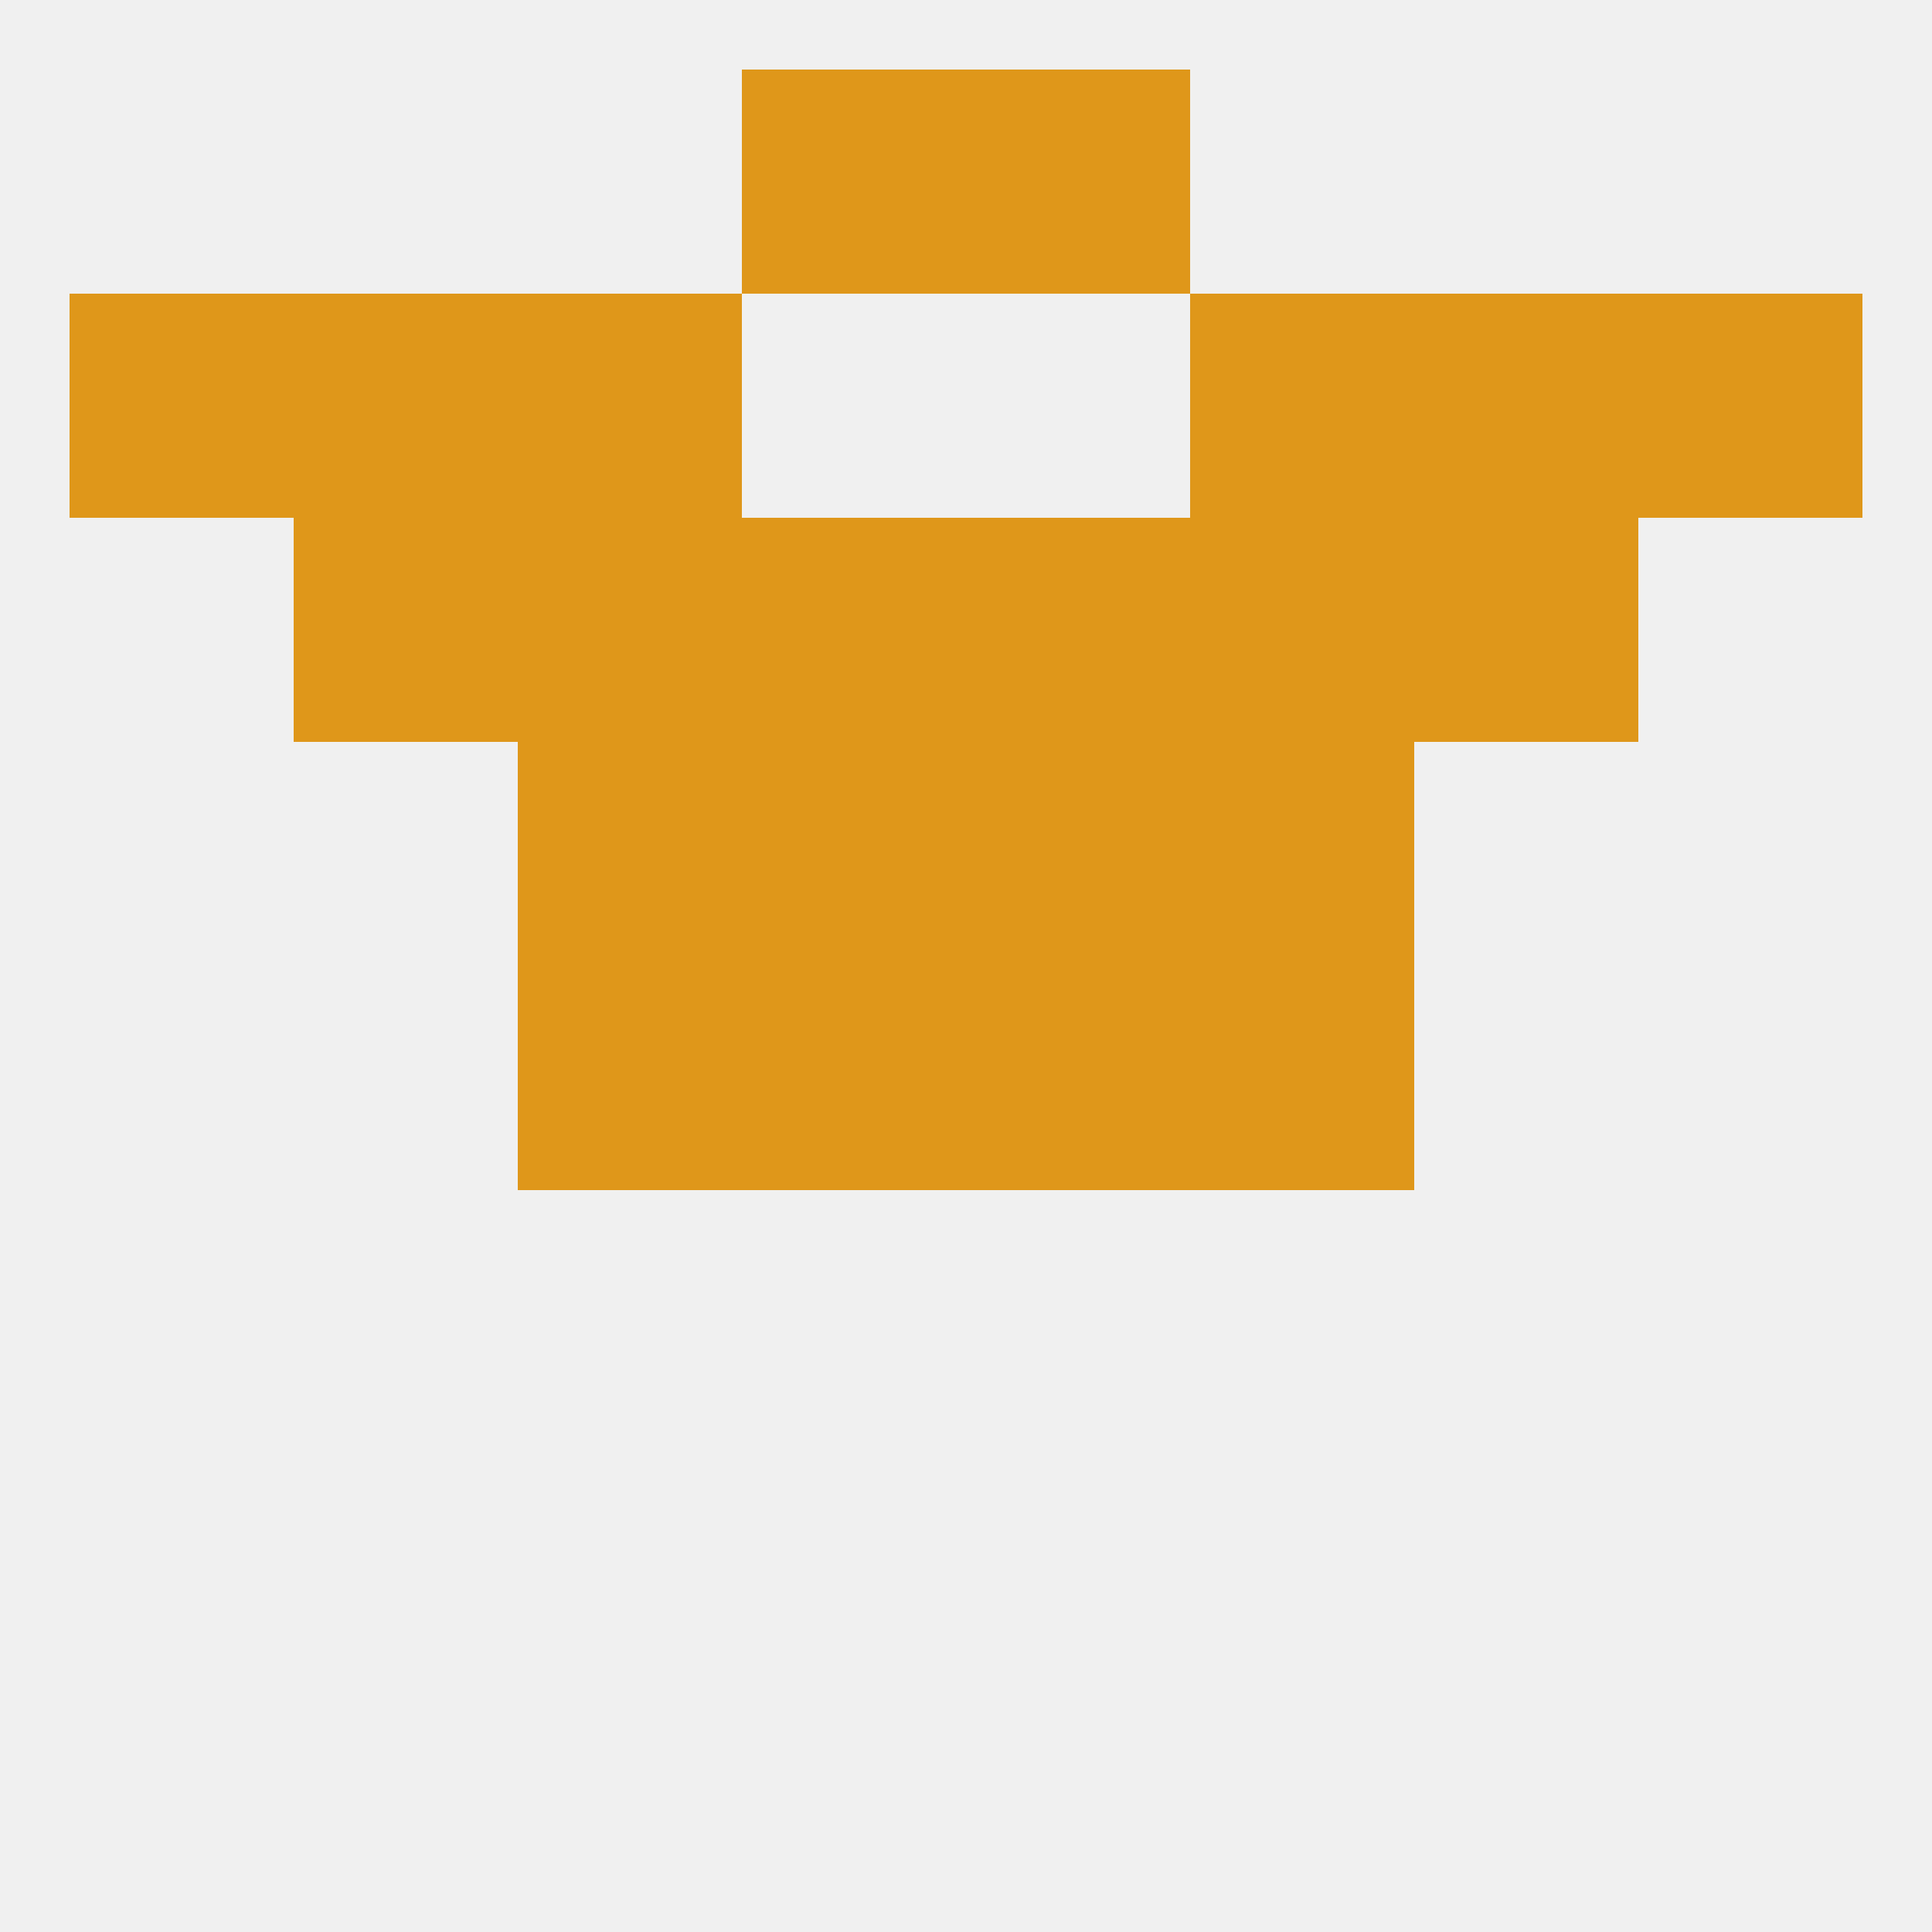
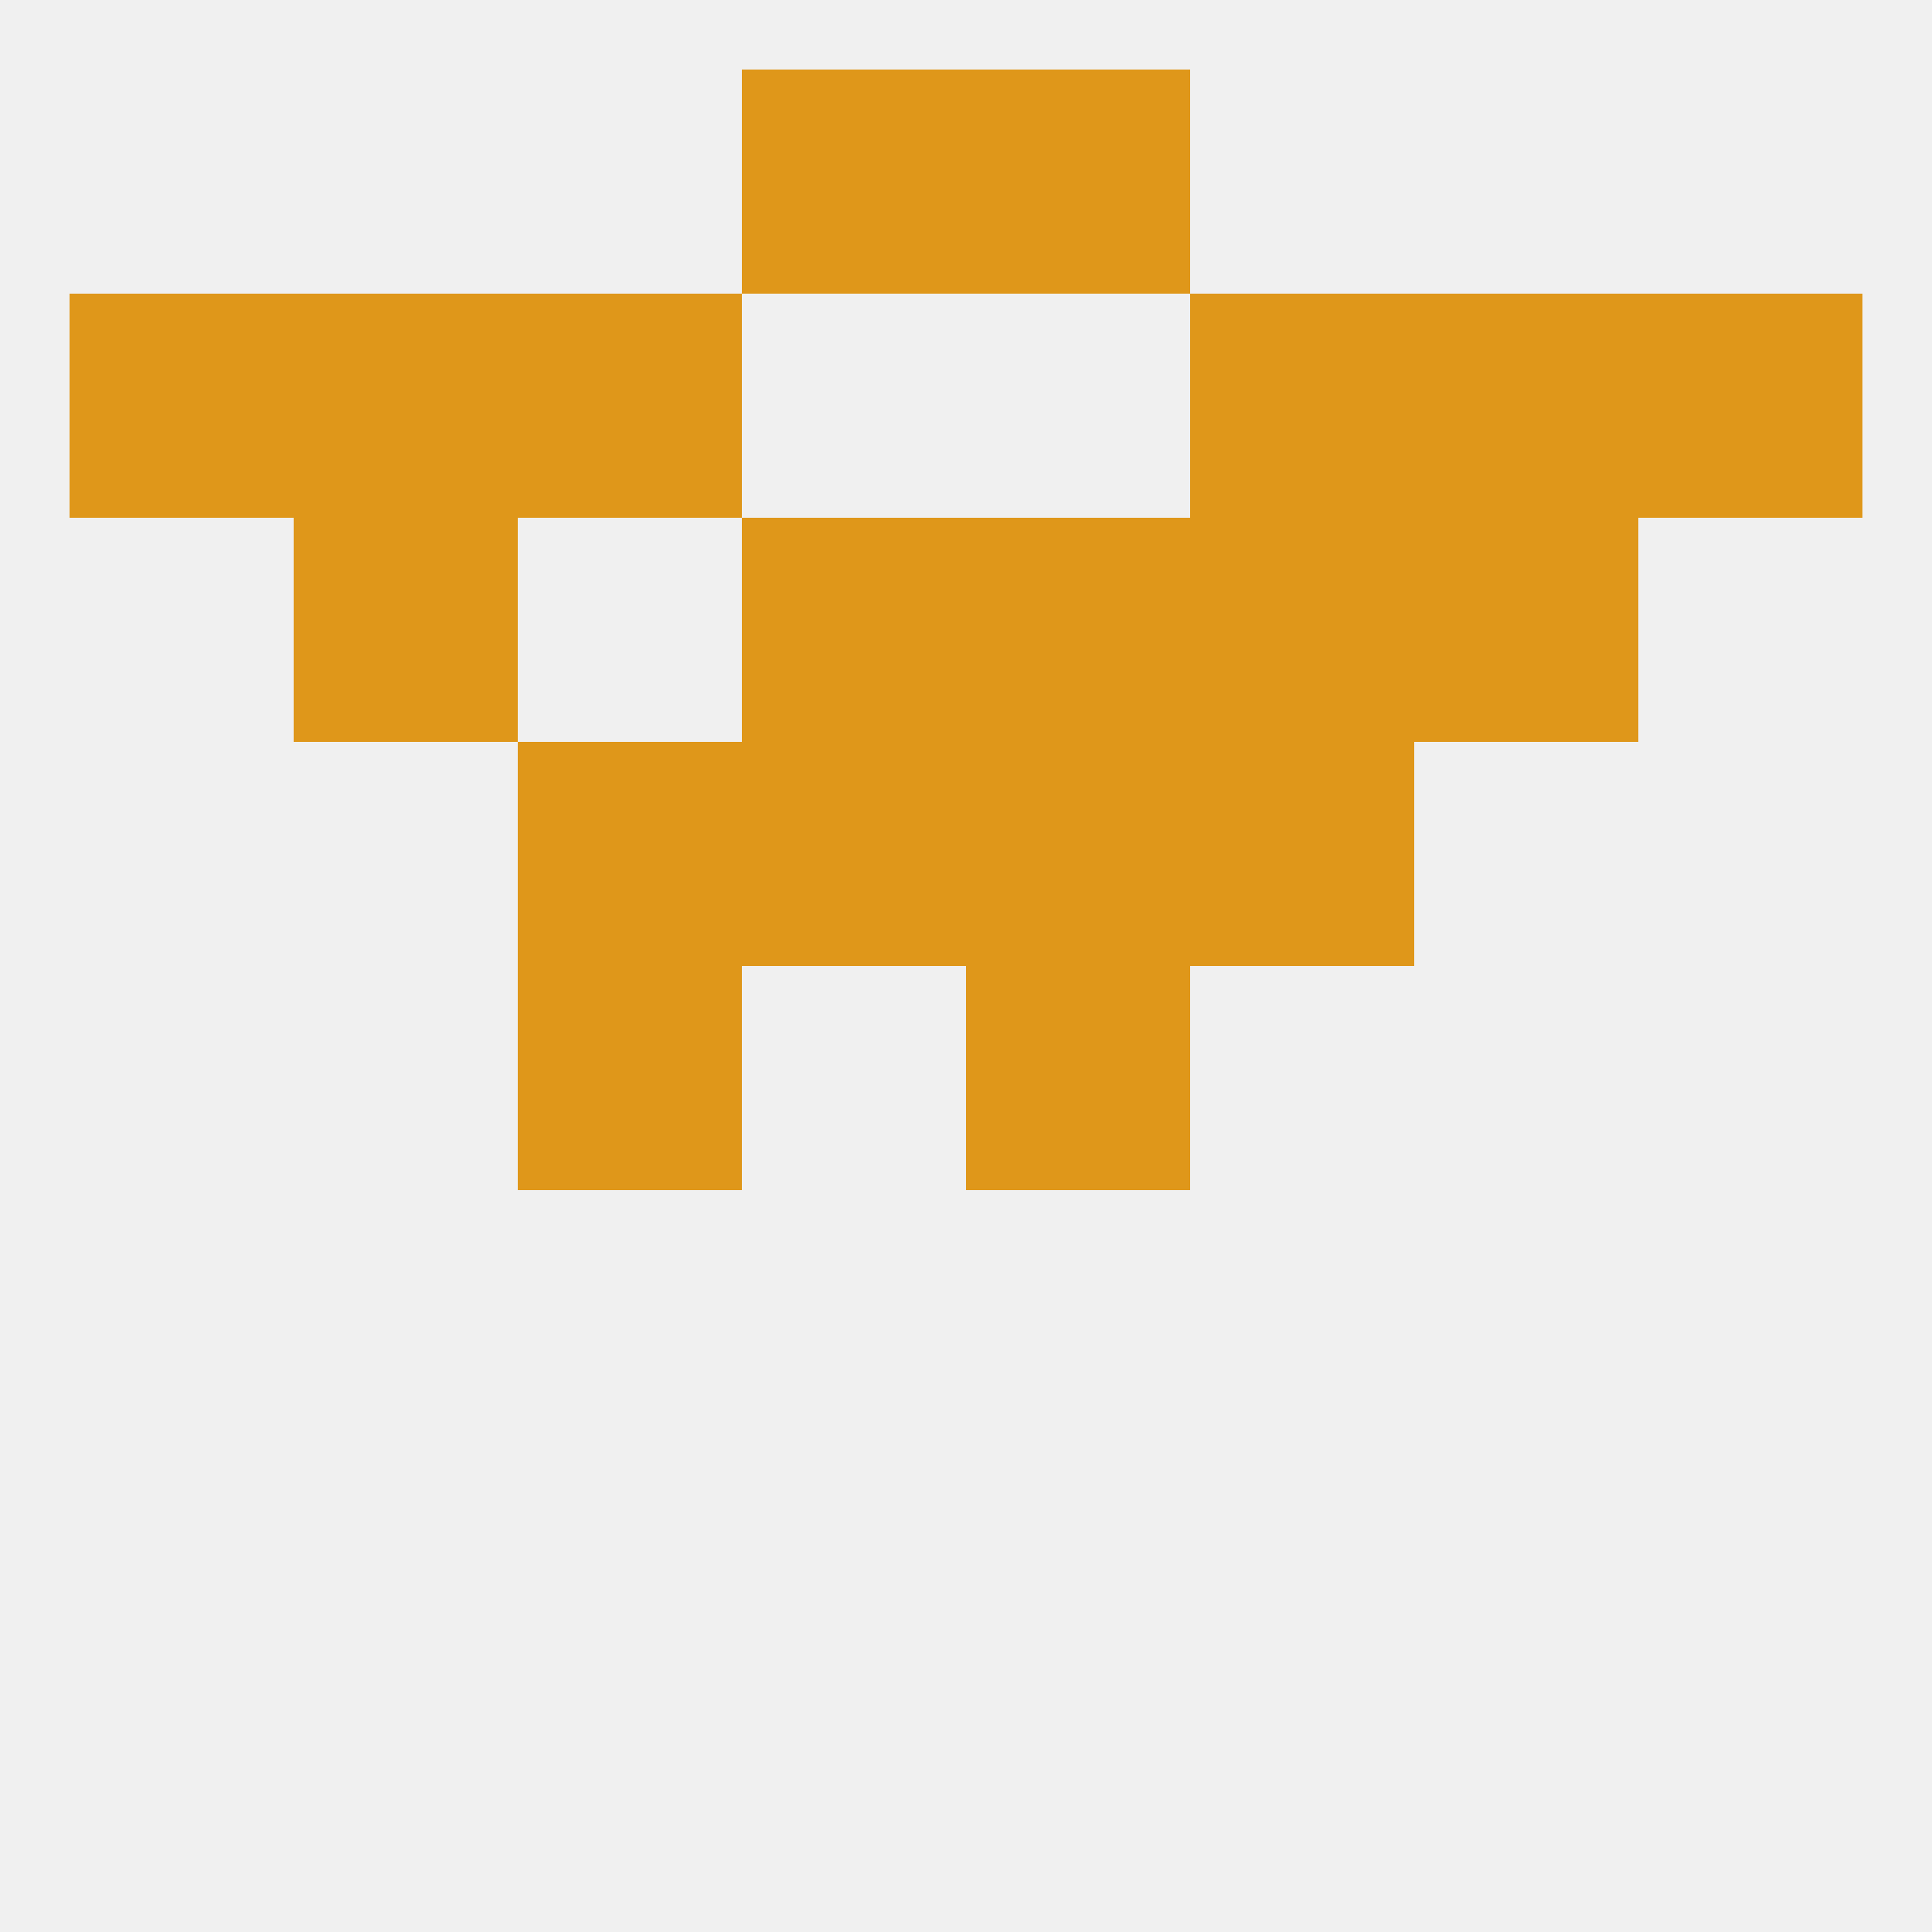
<svg xmlns="http://www.w3.org/2000/svg" version="1.1" baseprofile="full" width="250" height="250" viewBox="0 0 250 250">
  <rect width="100%" height="100%" fill="rgba(240,240,240,255)" />
-   <rect x="96" y="125" width="29" height="29" fill="rgba(223,151,26,255)" />
  <rect x="125" y="125" width="29" height="29" fill="rgba(223,151,26,255)" />
  <rect x="67" y="125" width="29" height="29" fill="rgba(223,151,26,255)" />
-   <rect x="154" y="125" width="29" height="29" fill="rgba(223,151,26,255)" />
  <rect x="154" y="67" width="29" height="29" fill="rgba(223,151,26,255)" />
  <rect x="96" y="67" width="29" height="29" fill="rgba(223,151,26,255)" />
  <rect x="125" y="67" width="29" height="29" fill="rgba(223,151,26,255)" />
  <rect x="38" y="67" width="29" height="29" fill="rgba(223,151,26,255)" />
  <rect x="183" y="67" width="29" height="29" fill="rgba(223,151,26,255)" />
-   <rect x="67" y="67" width="29" height="29" fill="rgba(223,151,26,255)" />
  <rect x="38" y="38" width="29" height="29" fill="rgba(223,151,26,255)" />
  <rect x="183" y="38" width="29" height="29" fill="rgba(223,151,26,255)" />
  <rect x="9" y="38" width="29" height="29" fill="rgba(223,151,26,255)" />
  <rect x="212" y="38" width="29" height="29" fill="rgba(223,151,26,255)" />
  <rect x="67" y="38" width="29" height="29" fill="rgba(223,151,26,255)" />
  <rect x="154" y="38" width="29" height="29" fill="rgba(223,151,26,255)" />
  <rect x="125" y="9" width="29" height="29" fill="rgba(223,151,26,255)" />
  <rect x="96" y="9" width="29" height="29" fill="rgba(223,151,26,255)" />
  <rect x="67" y="96" width="29" height="29" fill="rgba(223,151,26,255)" />
  <rect x="154" y="96" width="29" height="29" fill="rgba(223,151,26,255)" />
  <rect x="96" y="96" width="29" height="29" fill="rgba(223,151,26,255)" />
  <rect x="125" y="96" width="29" height="29" fill="rgba(223,151,26,255)" />
</svg>